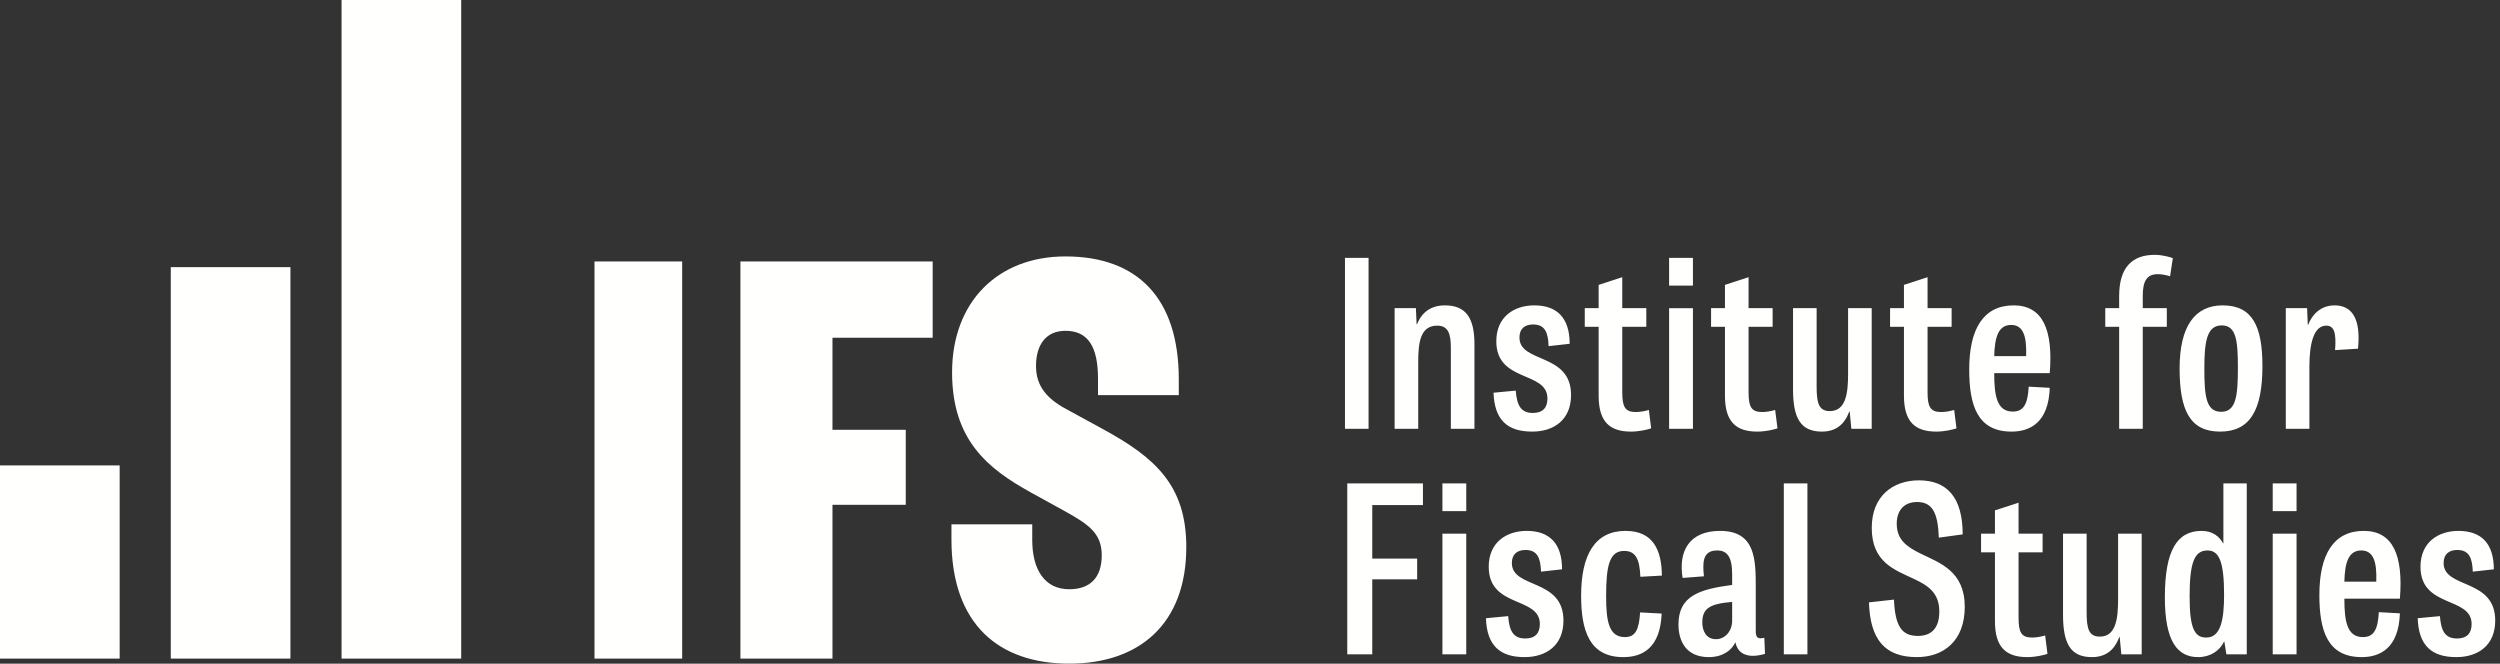
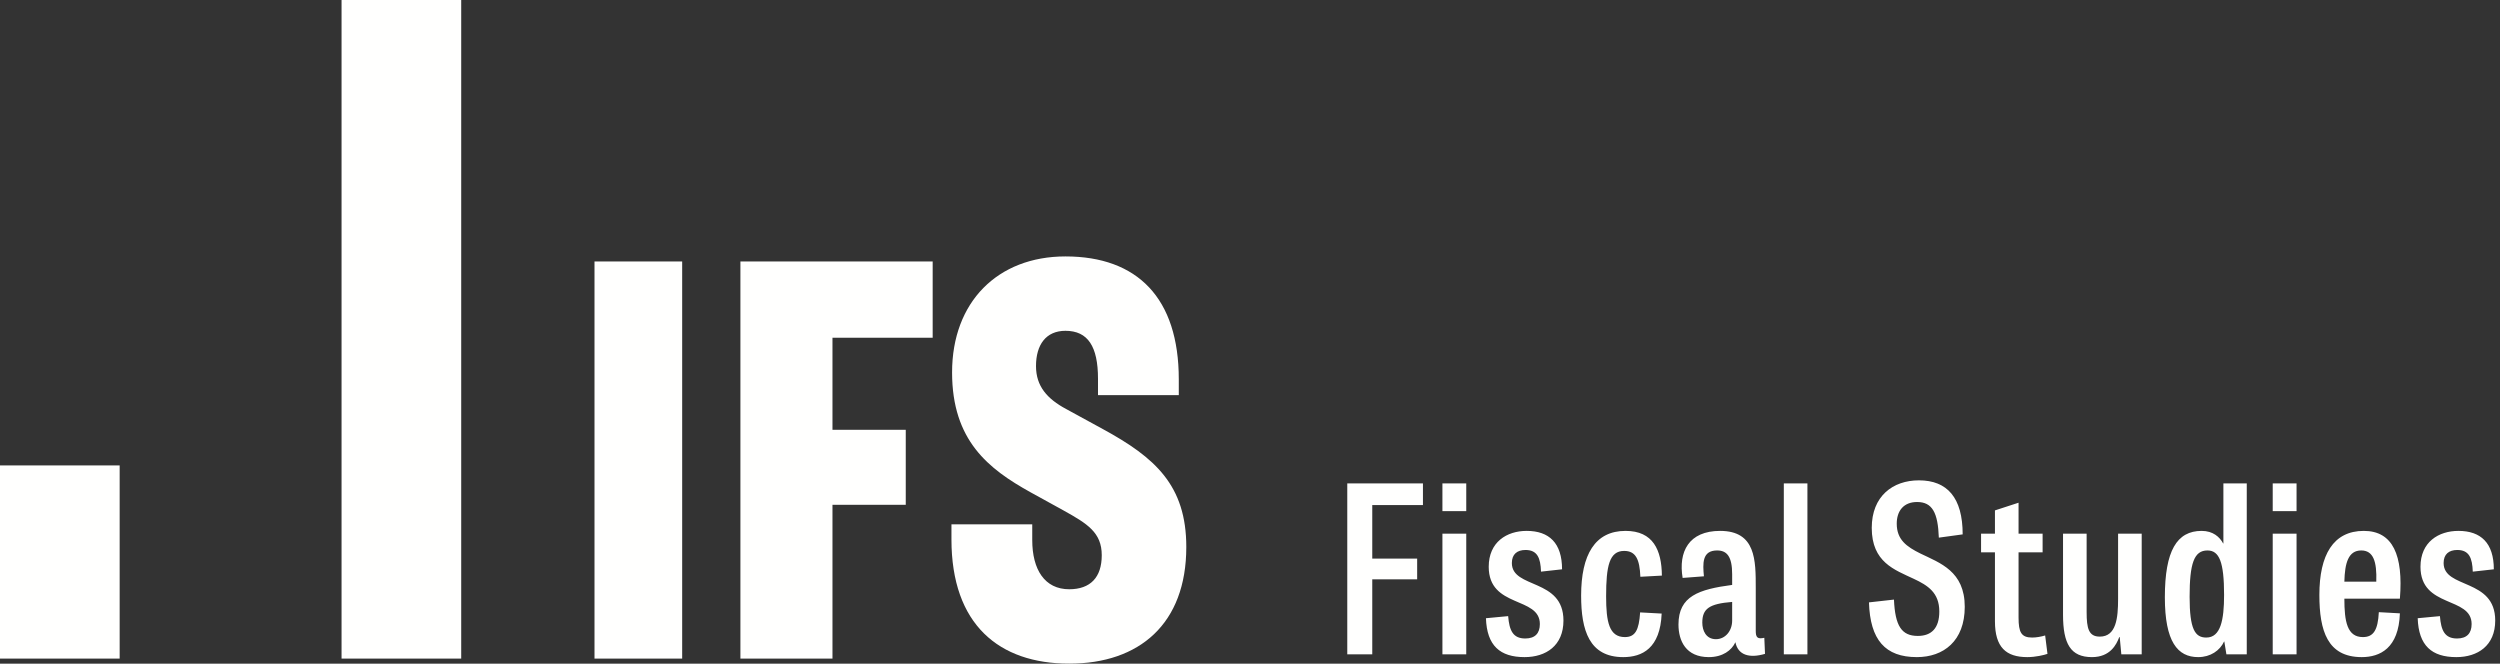
<svg xmlns="http://www.w3.org/2000/svg" width="275" height="73" viewBox="0 0 275 73" fill="none">
  <rect x="0" y="0" width="275" height="73" fill="#333333" stroke="none" />
  <path fill-rule="evenodd" clip-rule="evenodd" d="M37.571 72.445H50.733V0H37.571V72.445Z" fill="#FFFFFE" />
-   <path fill-rule="evenodd" clip-rule="evenodd" d="M18.786 72.445H31.947V29.387H18.786V72.445Z" fill="#FFFFFE" />
  <path fill-rule="evenodd" clip-rule="evenodd" d="M0 72.445H13.162V51.197H0V72.445Z" fill="#FFFFFE" />
  <path fill-rule="evenodd" clip-rule="evenodd" d="M65.395 72.445H75.039V28.763H65.395V72.445ZM91.572 72.445V55.527H99.633V47.276H91.572V37.152H102.594V28.763H81.445V72.445H91.572ZM104.66 57.676V59.34C104.66 68.701 109.895 73 117.611 73C125.326 73 130.493 68.631 130.493 60.172C130.493 53.377 127.049 50.326 121.331 47.207L117.267 44.987C115.2 43.878 113.96 42.491 113.96 40.273C113.96 37.915 115.063 36.389 117.198 36.389C119.678 36.389 120.78 38.123 120.78 41.66V43.462H129.667V41.729C129.667 32.784 125.12 28.207 117.198 28.207C109.758 28.207 104.729 33.2 104.729 40.966C104.729 48.455 108.725 51.575 113.34 54.14L116.991 56.151C119.609 57.607 121.193 58.577 121.193 61.074C121.193 63.501 119.953 64.818 117.611 64.818C114.925 64.818 113.547 62.669 113.547 59.41V57.676H104.66Z" fill="#FFFFFE" />
  <path fill-rule="evenodd" clip-rule="evenodd" d="M155.887 61.446H150.949V55.554H156.524V53.172H148.2V71.975H150.949V63.727H155.887V61.446ZM158.666 56.221H161.288V53.172H158.666V56.221ZM158.666 71.975H161.288V58.706H158.666V71.975ZM171.827 62.624C171.827 59.73 170.401 58.398 167.934 58.398C165.745 58.398 163.759 59.627 163.759 62.343C163.759 66.928 169.384 65.571 169.384 68.645C169.384 69.67 168.849 70.234 167.78 70.234C166.432 70.234 166.025 69.363 165.897 67.774L163.454 68.004C163.556 71.028 165.006 72.283 167.704 72.283C170.046 72.283 171.98 71.028 171.98 68.261C171.98 63.572 166.304 64.802 166.304 61.933C166.304 60.96 166.89 60.498 167.806 60.498C169.104 60.498 169.461 61.369 169.511 62.881L171.827 62.624ZM182.807 63.316C182.782 60.498 181.84 58.398 178.812 58.398C175.451 58.398 173.924 61.01 173.924 65.519C173.924 69.336 174.816 72.283 178.557 72.283C180.644 72.283 182.629 71.309 182.782 67.492L180.414 67.364C180.287 69.311 179.88 70.079 178.735 70.079C177.005 70.079 176.673 68.415 176.673 65.596C176.673 62.24 177.03 60.601 178.659 60.601C179.931 60.601 180.364 61.523 180.44 63.445L182.807 63.316ZM194.075 70.157C193.286 70.336 193.133 70.079 193.133 69.388V64.7C193.133 61.651 193.158 58.398 189.213 58.398C185.752 58.398 184.607 60.703 185.09 63.572L187.431 63.393C187.304 62.01 187.203 60.55 188.882 60.55C189.977 60.55 190.537 61.241 190.537 63.163V64.341C186.871 64.828 184.632 65.571 184.632 68.697C184.632 70.489 185.446 72.283 187.966 72.283C189.493 72.283 190.486 71.54 190.894 70.643C191.174 72.052 192.421 72.437 194.151 71.924L194.075 70.157ZM190.537 68.261C190.537 69.413 189.773 70.31 188.755 70.31C187.661 70.31 187.253 69.363 187.253 68.491C187.253 66.954 188.017 66.416 190.537 66.212V68.261ZM196.22 71.975H198.816V53.172H196.22V71.975ZM215.894 58.782C215.894 54.734 214.189 52.838 211.084 52.838C208.207 52.838 205.892 54.58 205.892 58.065C205.892 61.856 208.411 62.676 210.524 63.675C212.051 64.393 213.324 65.186 213.324 67.262C213.324 69.106 212.458 69.952 210.956 69.952C209.174 69.952 208.462 68.85 208.335 65.955L205.586 66.262C205.713 70.387 207.368 72.283 210.855 72.283C213.782 72.283 216.123 70.516 216.123 66.749C216.123 62.829 213.4 61.933 211.236 60.883C209.735 60.139 208.641 59.371 208.641 57.604C208.641 56.221 209.379 55.221 210.88 55.221C212.56 55.221 213.171 56.399 213.272 59.141L215.894 58.782ZM217.917 60.755H219.444V68.338C219.444 71.207 220.666 72.283 223.008 72.283C223.924 72.283 224.866 72.052 225.222 71.924L224.967 69.9C224.56 70.028 224 70.131 223.542 70.131C222.346 70.131 222.041 69.567 222.041 67.928V60.755H224.687V58.705H222.041V55.298L219.444 56.144V58.705H217.917V60.755ZM226.933 67.62C226.933 70.823 227.773 72.283 230.114 72.283C232.124 72.283 232.812 70.9 233.118 70.079H233.168L233.346 71.975H235.587V58.705H232.99V65.878C232.99 67.979 232.786 70.028 230.979 70.028C229.757 70.028 229.529 69.132 229.529 67.338V58.705H226.933V67.62ZM244.573 53.172V59.781H244.548C244.166 59.064 243.428 58.398 242.181 58.398C239.458 58.398 238.134 60.575 238.134 65.698C238.134 70.591 239.534 72.283 241.799 72.283C243.148 72.283 244.191 71.565 244.649 70.566H244.675L244.904 71.975H247.144V53.172H244.573ZM244.649 65.443C244.649 68.21 244.268 70.131 242.69 70.131C241.443 70.131 240.857 69.209 240.857 65.648C240.857 61.985 241.34 60.55 242.817 60.55C244.116 60.55 244.649 61.805 244.649 65.443ZM249.999 56.221H252.621V53.172H249.999V56.221ZM249.999 71.975H252.621V58.706H249.999V71.975ZM261.671 67.338C261.57 69.311 261.086 70.079 259.916 70.079C258.185 70.079 257.88 68.363 257.88 65.853H263.988C264.37 61.087 263.225 58.398 260.017 58.398C256.658 58.398 255.131 61.037 255.131 65.443C255.131 69.388 256.021 72.283 259.789 72.283C261.799 72.283 263.86 71.309 263.988 67.467L261.671 67.338ZM257.88 63.982C257.93 61.933 258.312 60.55 259.737 60.55C261.061 60.55 261.468 61.753 261.391 63.982H257.88ZM274.321 62.624C274.321 59.73 272.896 58.398 270.427 58.398C268.238 58.398 266.253 59.627 266.253 62.343C266.253 66.928 271.878 65.571 271.878 68.645C271.878 69.67 271.344 70.234 270.275 70.234C268.925 70.234 268.518 69.363 268.391 67.774L265.947 68.004C266.049 71.028 267.5 72.283 270.198 72.283C272.539 72.283 274.474 71.028 274.474 68.261C274.474 63.572 268.798 64.802 268.798 61.933C268.798 60.96 269.383 60.498 270.3 60.498C271.597 60.498 271.954 61.369 272.005 62.881L274.321 62.624Z" fill="#FFFFFE" />
-   <path fill-rule="evenodd" clip-rule="evenodd" d="M147.946 47.169H150.542V28.366H147.946V47.169ZM162.189 37.87C162.189 35.026 161.298 33.591 158.931 33.591C156.92 33.591 156.157 34.923 155.877 35.667H155.825L155.75 33.898H153.408V47.169H156.004V39.894C156.004 37.793 156.182 35.82 158.091 35.82C159.313 35.82 159.593 36.742 159.593 38.228V47.169H162.189V37.87ZM172.662 37.818C172.662 34.923 171.237 33.591 168.768 33.591C166.579 33.591 164.594 34.821 164.594 37.536C164.594 42.122 170.219 40.764 170.219 43.839C170.219 44.864 169.684 45.426 168.615 45.426C167.266 45.426 166.86 44.555 166.732 42.968L164.289 43.198C164.391 46.221 165.841 47.476 168.539 47.476C170.881 47.476 172.815 46.221 172.815 43.454C172.815 38.766 167.14 39.996 167.14 37.127C167.14 36.153 167.725 35.692 168.64 35.692C169.939 35.692 170.296 36.563 170.346 38.075L172.662 37.818ZM174.324 35.949H175.851V43.531C175.851 46.401 177.073 47.476 179.415 47.476C180.33 47.476 181.272 47.245 181.629 47.117L181.374 45.094C180.967 45.221 180.407 45.324 179.949 45.324C178.753 45.324 178.448 44.761 178.448 43.121V35.949H181.094V33.898H178.448V30.492L175.851 31.337V33.898H174.324V35.949ZM183.601 31.413H186.223V28.365H183.601V31.413ZM183.601 47.169H186.223V33.899H183.601V47.169ZM188.218 35.949H189.745V43.531C189.745 46.401 190.967 47.476 193.309 47.476C194.225 47.476 195.166 47.245 195.523 47.117L195.268 45.094C194.861 45.221 194.301 45.324 193.843 45.324C192.647 45.324 192.342 44.761 192.342 43.121V35.949H194.988V33.898H192.342V30.492L189.745 31.337V33.898H188.218V35.949ZM197.233 42.813C197.233 46.016 198.074 47.476 200.415 47.476C202.425 47.476 203.112 46.092 203.418 45.273H203.469L203.647 47.169H205.887V33.898H203.29V41.072C203.29 43.172 203.087 45.221 201.28 45.221C200.058 45.221 199.829 44.325 199.829 42.532V33.898H197.233V42.813ZM207.908 35.949H209.435V43.531C209.435 46.401 210.657 47.476 212.998 47.476C213.915 47.476 214.857 47.245 215.212 47.117L214.958 45.094C214.55 45.221 213.991 45.324 213.533 45.324C212.336 45.324 212.031 44.761 212.031 43.121V35.949H214.678V33.898H212.031V30.492L209.435 31.337V33.898H207.908V35.949ZM223.156 42.532C223.054 44.505 222.571 45.273 221.4 45.273C219.67 45.273 219.363 43.557 219.363 41.046H225.472C225.854 36.281 224.708 33.591 221.502 33.591C218.142 33.591 216.614 36.23 216.614 40.637C216.614 44.582 217.506 47.476 221.272 47.476C223.283 47.476 225.345 46.503 225.472 42.66L223.156 42.532ZM219.363 39.176C219.415 37.127 219.797 35.744 221.222 35.744C222.545 35.744 222.952 36.947 222.876 39.176H219.363ZM231.58 35.949H233.107V47.169H235.704V35.949H238.35V33.898H235.704V32.541C235.704 30.901 236.162 30.158 237.358 30.158C237.817 30.158 238.3 30.261 238.707 30.389L239.012 28.391C238.656 28.263 237.817 28.032 237.027 28.032C234.584 28.032 233.107 29.364 233.107 32.566V33.898H231.58V35.949ZM244.209 47.476C247.518 47.476 248.867 45.094 248.867 40.278C248.867 35.846 247.748 33.591 244.489 33.591C241.435 33.591 239.756 35.897 239.756 40.533C239.756 45.144 240.901 47.476 244.209 47.476ZM244.337 45.298C242.657 45.298 242.478 43.582 242.478 40.508C242.478 37.486 242.785 35.794 244.387 35.794C245.966 35.794 246.169 37.408 246.169 40.431C246.169 43.557 245.966 45.298 244.337 45.298ZM259.378 38.356C259.71 35.128 258.768 33.591 256.808 33.591C255.027 33.591 254.187 34.949 253.907 35.717H253.855L253.78 33.898H251.438V47.169H254.033V40.328C254.033 37.767 254.517 35.82 255.892 35.82C256.732 35.82 257.011 36.563 256.859 38.51L259.378 38.356Z" fill="#FFFFFE" />
</svg>